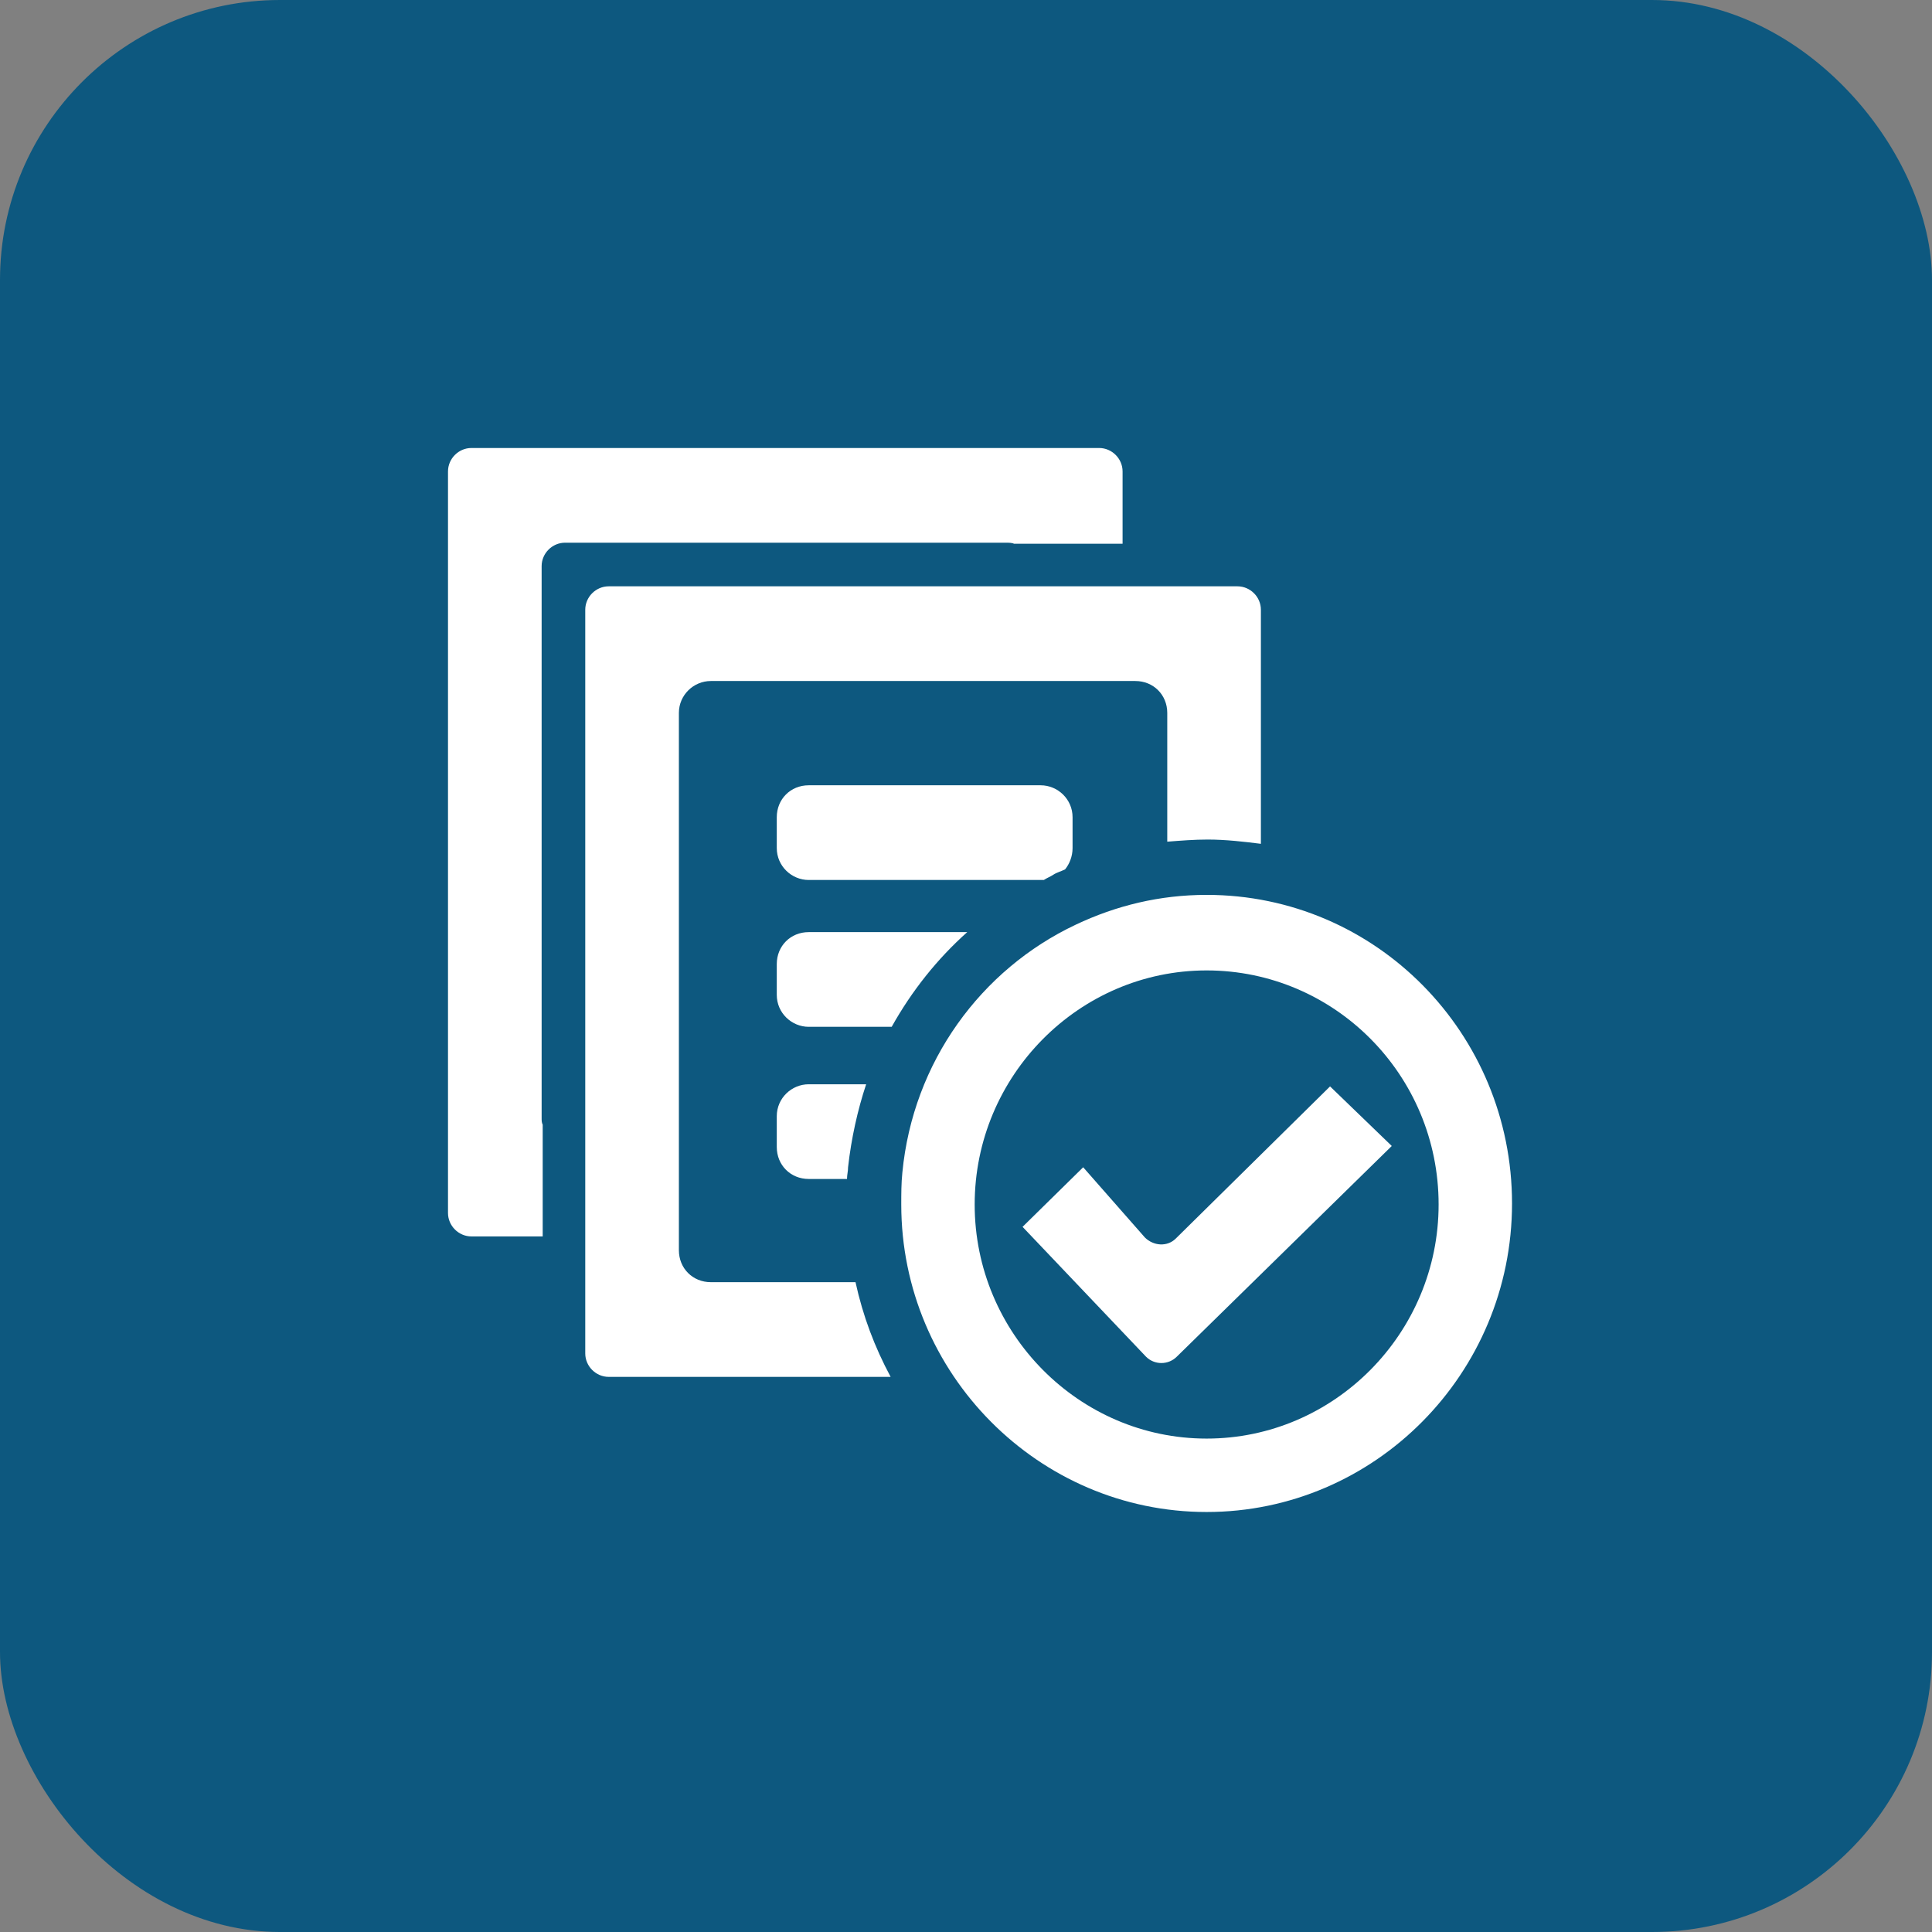
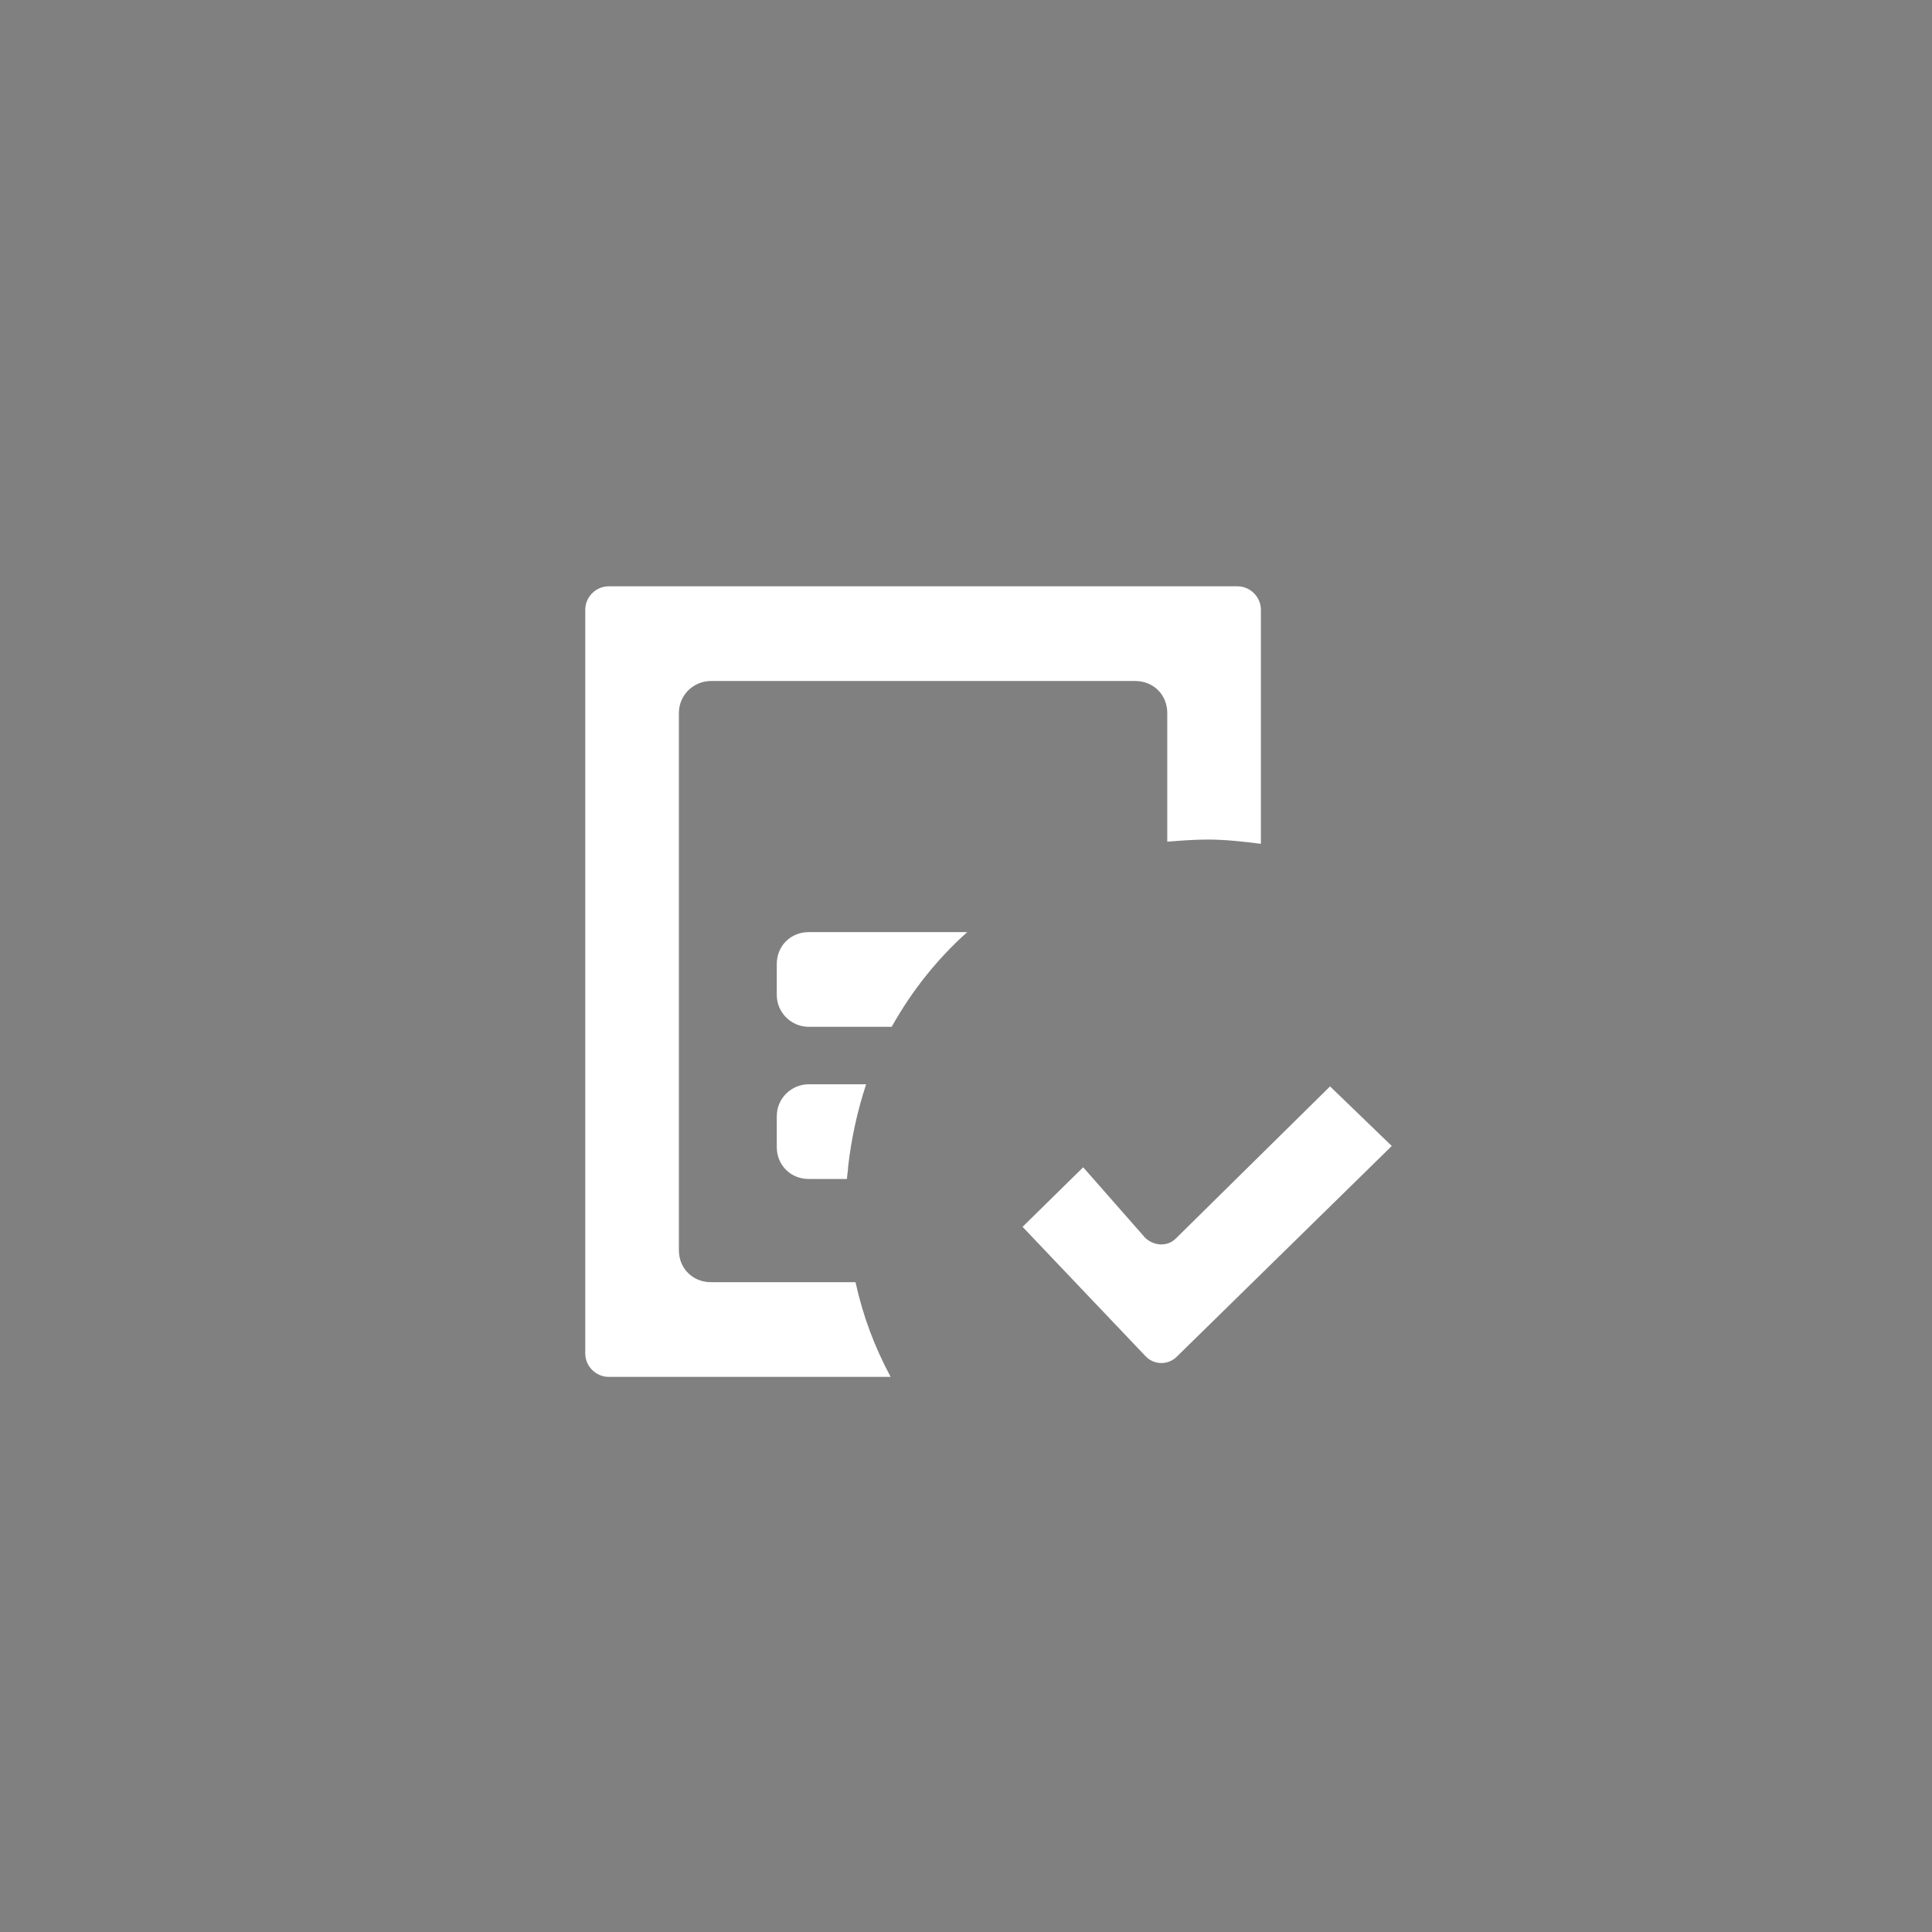
<svg xmlns="http://www.w3.org/2000/svg" width="69" height="69" viewBox="0 0 69 69" fill="none">
  <rect x="0" y="0" width="69" height="69" fill="#808080" stroke="none" />
-   <rect width="69" height="69" rx="10" fill="#0D587F" />
-   <path d="M20.18 19.382C19.724 19.382 19.344 19.762 19.344 20.218V39.94C19.344 40.016 19.344 40.092 19.382 40.168V44.158H16.836C16.38 44.158 16 43.778 16 43.322V16.836C16 16.38 16.38 16 16.836 16H39.256C39.712 16 40.092 16.38 40.092 16.836V19.42H36.216C36.14 19.382 36.026 19.382 35.912 19.382H20.18Z" fill="white" />
-   <path fill-rule="evenodd" clip-rule="evenodd" d="M43.094 51.378C47.654 51.378 51.379 47.616 51.379 43.018C51.379 38.382 47.654 34.658 43.094 34.658C38.535 34.658 34.81 38.42 34.81 43.018C34.81 47.616 38.535 51.378 43.094 51.378ZM43.094 54C49.099 54 54.001 49.06 54.001 42.98C54.001 36.9 49.136 31.96 43.094 31.96C41.422 31.96 39.864 32.34 38.42 33.024C35.038 34.62 32.606 37.926 32.227 41.878C32.188 42.258 32.188 42.638 32.188 43.018C32.188 49.06 37.09 54 43.094 54Z" fill="white" />
  <path fill-rule="evenodd" clip-rule="evenodd" d="M49.706 40.928L42.029 48.452C41.725 48.756 41.231 48.756 40.928 48.452L36.52 43.816L38.685 41.688L40.889 44.196C41.194 44.5 41.688 44.538 41.992 44.234L47.502 38.8L49.706 40.928Z" fill="white" />
  <path d="M25.386 24.322C24.778 24.322 24.246 24.816 24.246 25.462V44.652C24.246 45.298 24.74 45.792 25.386 45.792H30.554C30.82 47.008 31.238 48.11 31.808 49.174H21.738C21.282 49.174 20.902 48.794 20.902 48.338V21.776C20.902 21.32 21.282 20.94 21.738 20.94H44.196C44.652 20.94 45.032 21.32 45.032 21.776V30.136C44.424 30.06 43.778 29.984 43.132 29.984C42.638 29.984 42.182 30.022 41.688 30.06V25.462C41.688 24.816 41.194 24.322 40.548 24.322H25.386Z" fill="white" />
-   <path d="M38.04 31.048C37.888 31.124 37.736 31.162 37.622 31.238C37.508 31.314 37.394 31.352 37.28 31.428H37.242H28.882C28.274 31.428 27.742 30.934 27.742 30.288V29.186C27.742 28.54 28.236 28.046 28.882 28.046H37.166C37.774 28.046 38.306 28.54 38.306 29.186V30.288C38.306 30.592 38.192 30.858 38.04 31.048Z" fill="white" />
  <path d="M34.544 33.29C33.48 34.24 32.568 35.38 31.846 36.672H28.882C28.274 36.672 27.742 36.178 27.742 35.532V34.43C27.742 33.784 28.236 33.29 28.882 33.29H34.544Z" fill="white" />
  <path d="M30.934 38.724H28.882C28.274 38.724 27.742 39.218 27.742 39.864V40.966C27.742 41.612 28.236 42.106 28.882 42.106H30.25C30.25 41.954 30.288 41.84 30.288 41.688C30.402 40.662 30.63 39.636 30.934 38.724Z" fill="white" />
</svg>